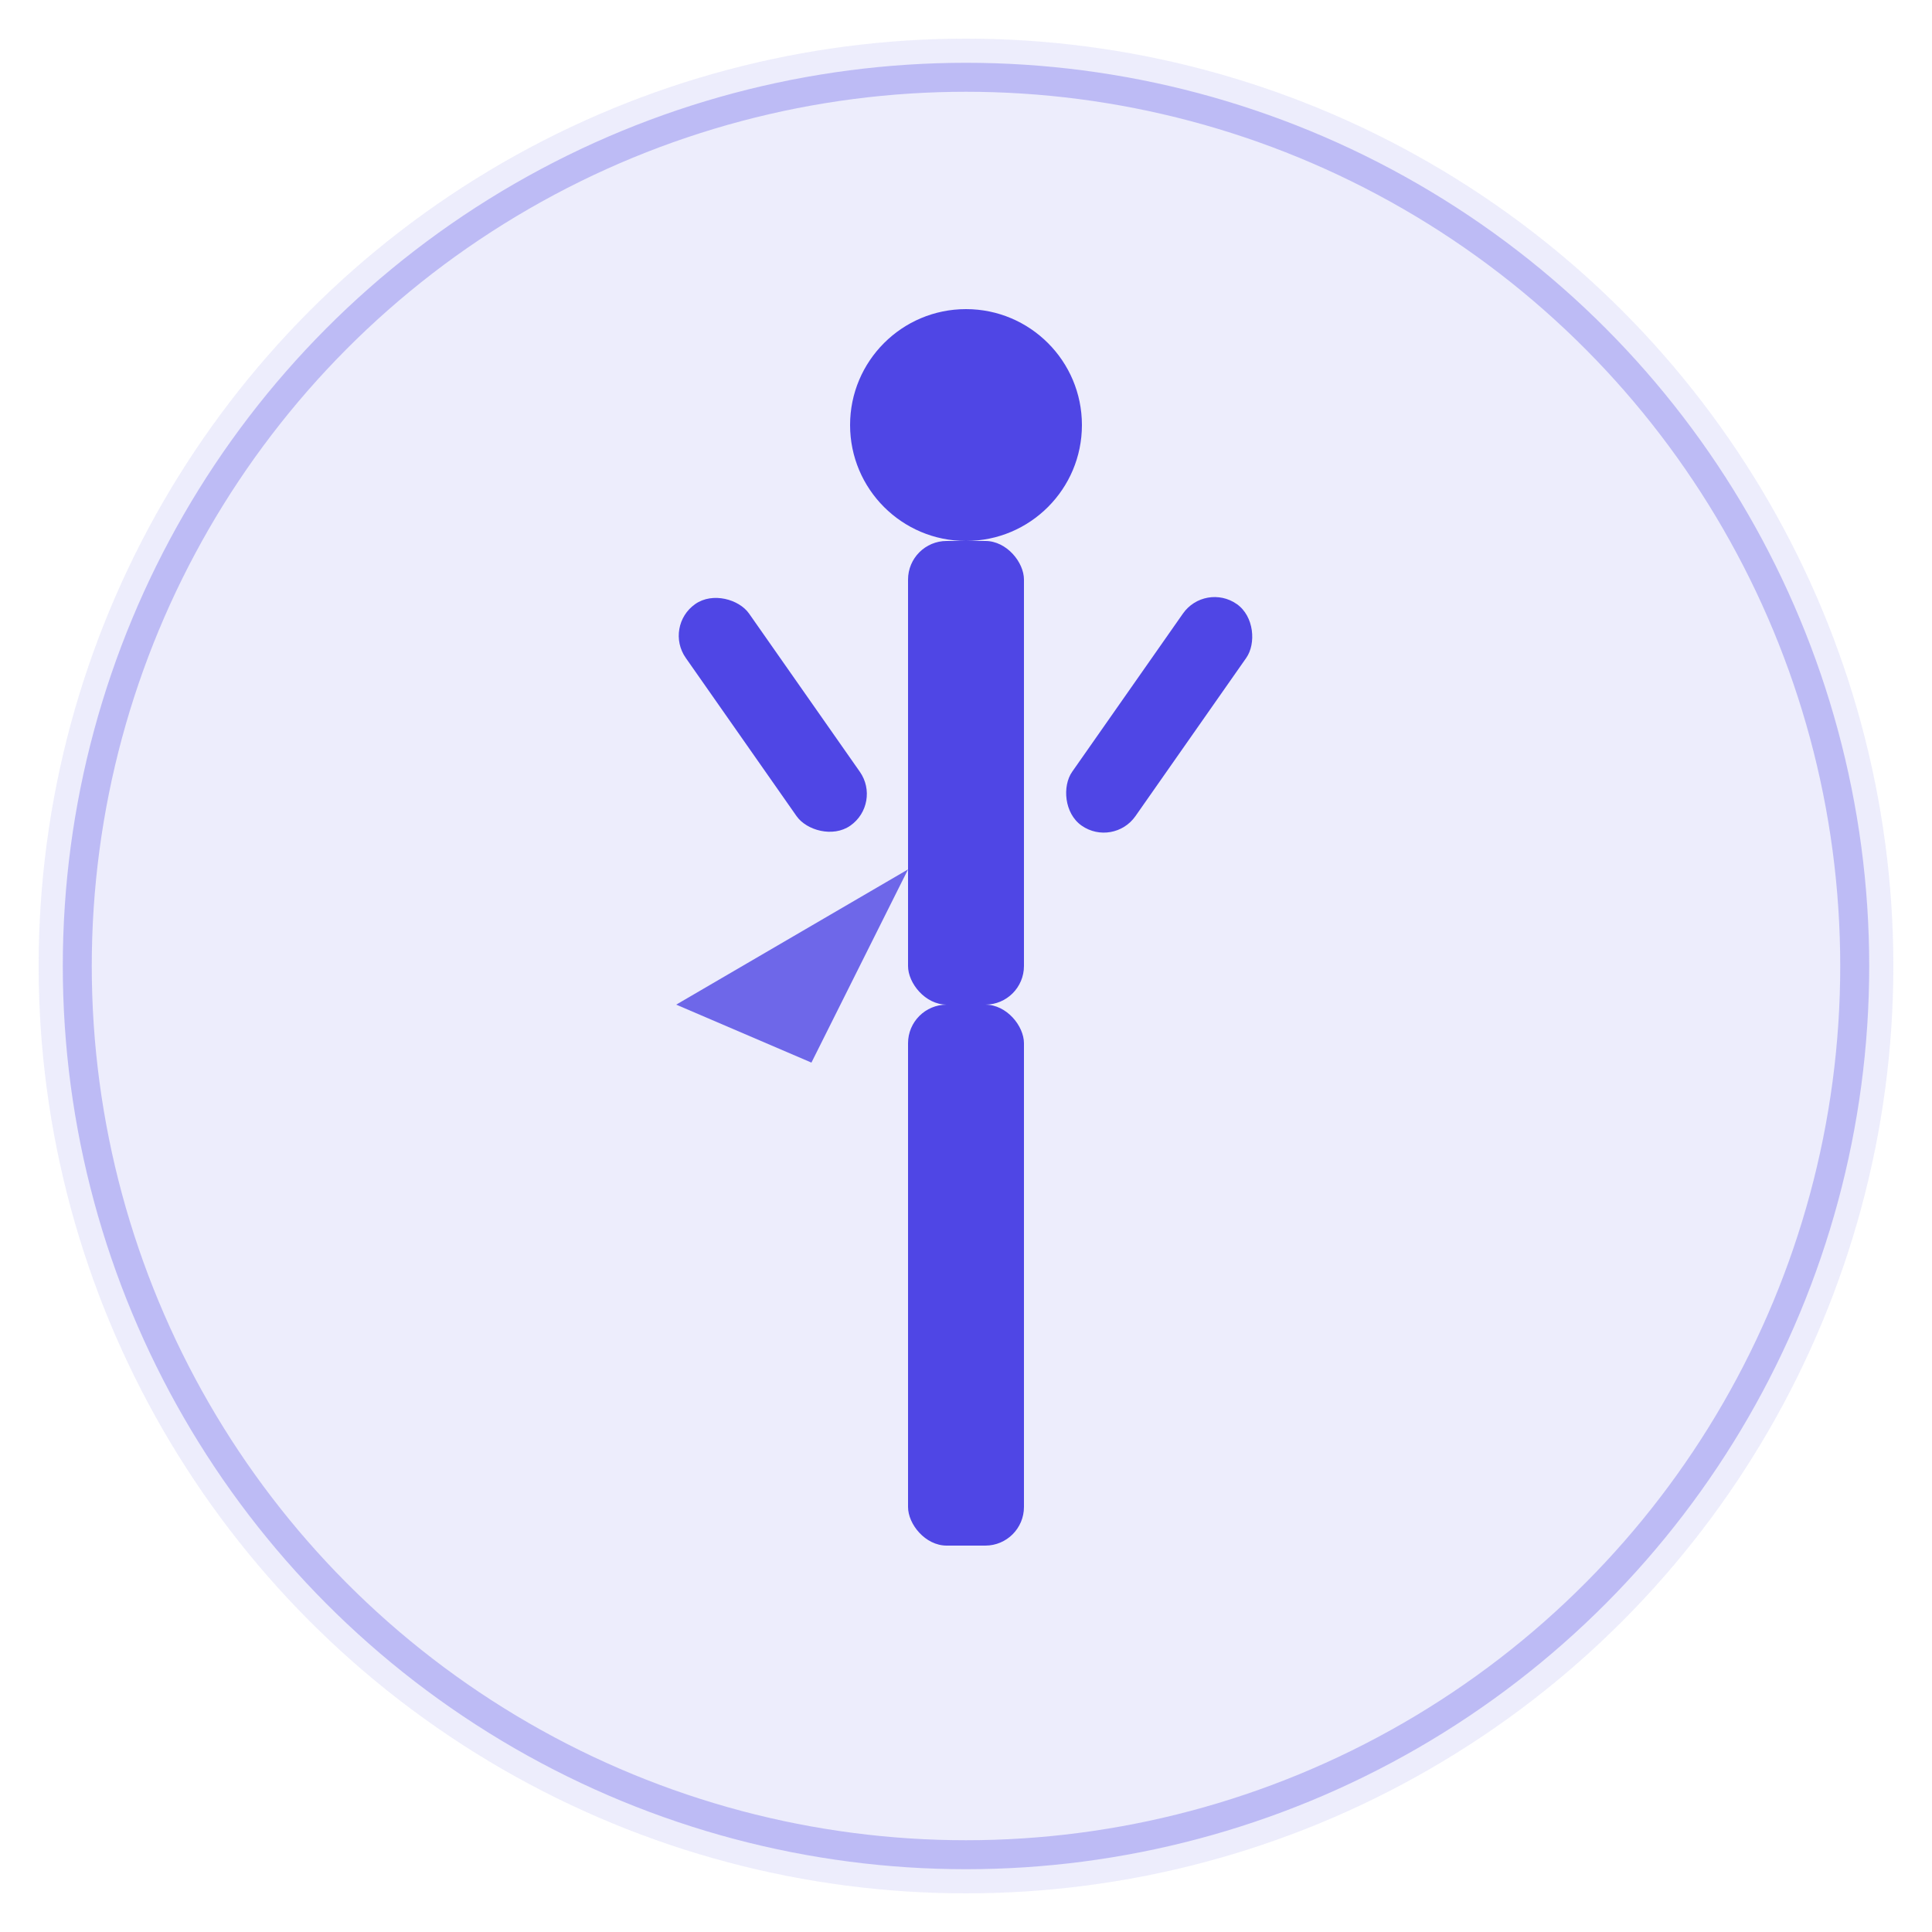
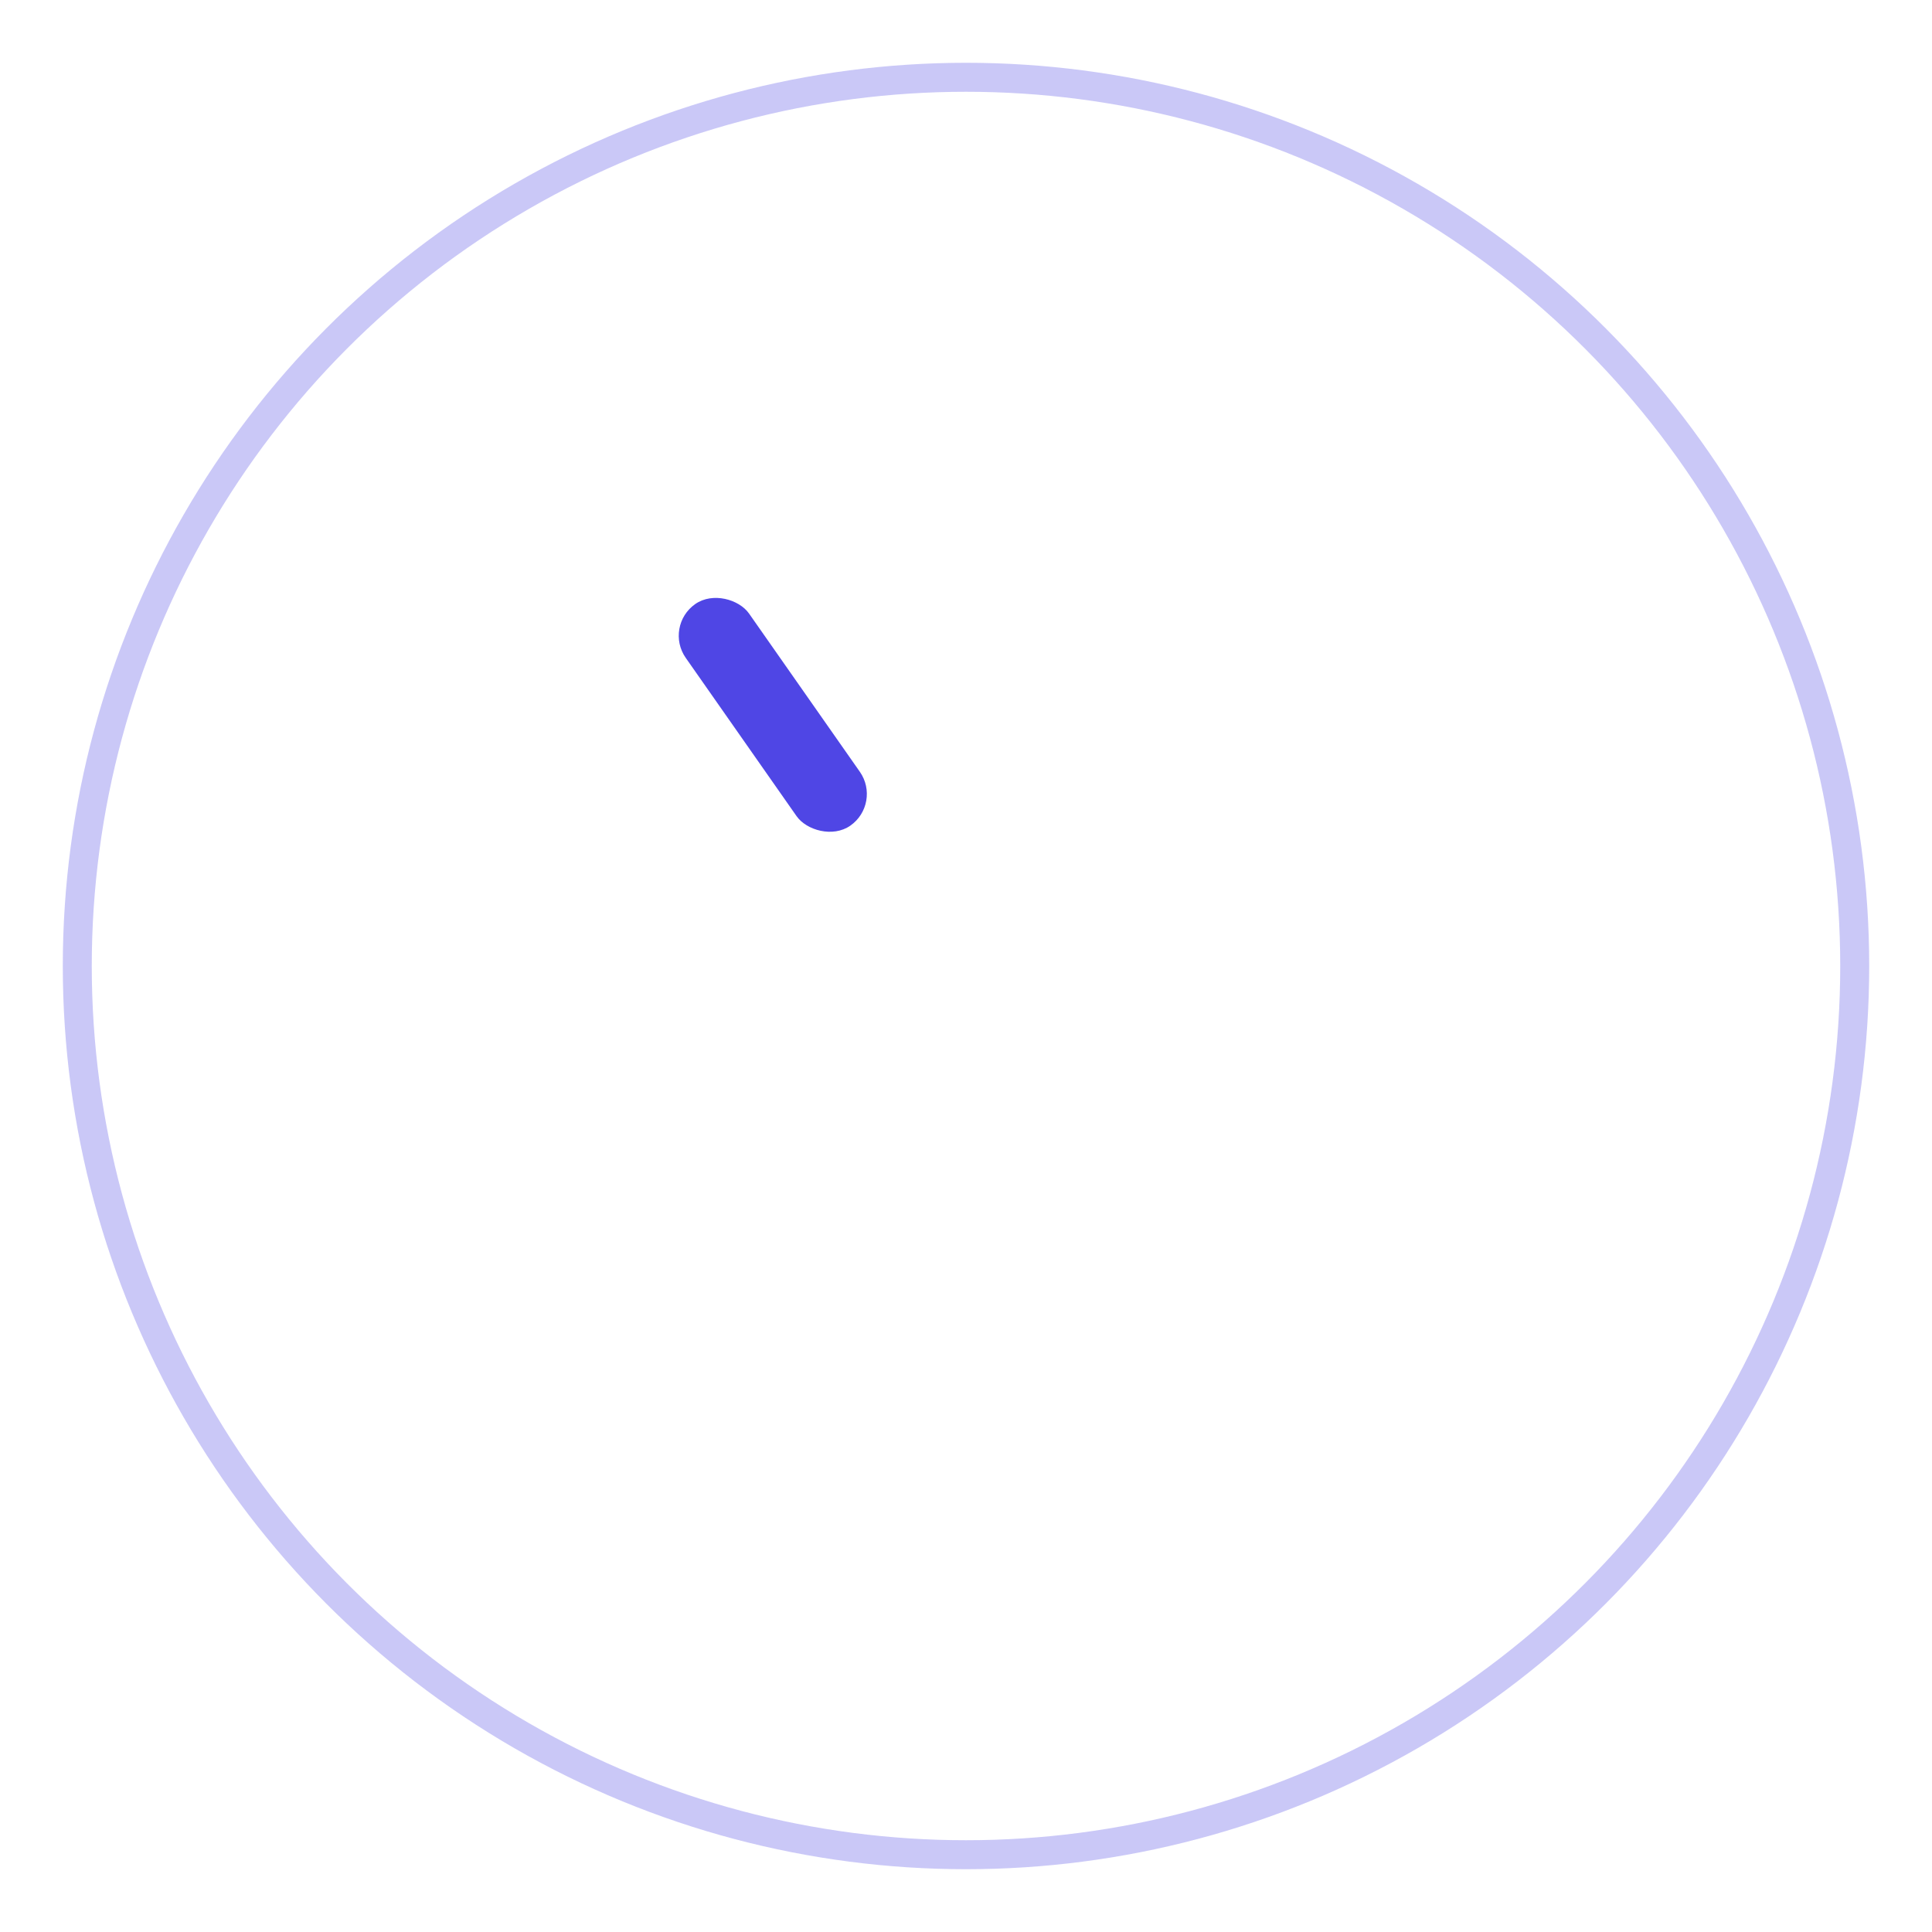
<svg xmlns="http://www.w3.org/2000/svg" viewBox="0 0 100 100">
-   <circle cx="50" cy="50" r="48" fill="#4F46E5" opacity="0.1" />
  <g fill="#4F46E5">
-     <circle cx="50" cy="22" r="6" />
-     <rect x="47" y="28" width="6" height="24" rx="2" />
-     <rect x="47" y="52" width="6" height="28" rx="2" />
-     <path d="M 47 45 L 35 52 L 42 55 Z" opacity="0.8" />
+     <path d="M 47 45 L 42 55 Z" opacity="0.8" />
    <rect x="38" y="30" width="4" height="14" rx="2" transform="rotate(-35 40 37)" />
-     <rect x="58" y="30" width="4" height="14" rx="2" transform="rotate(35 60 37)" />
  </g>
  <circle cx="50" cy="50" r="46" fill="none" stroke="#4F46E5" stroke-width="1.5" opacity="0.3" />
</svg>